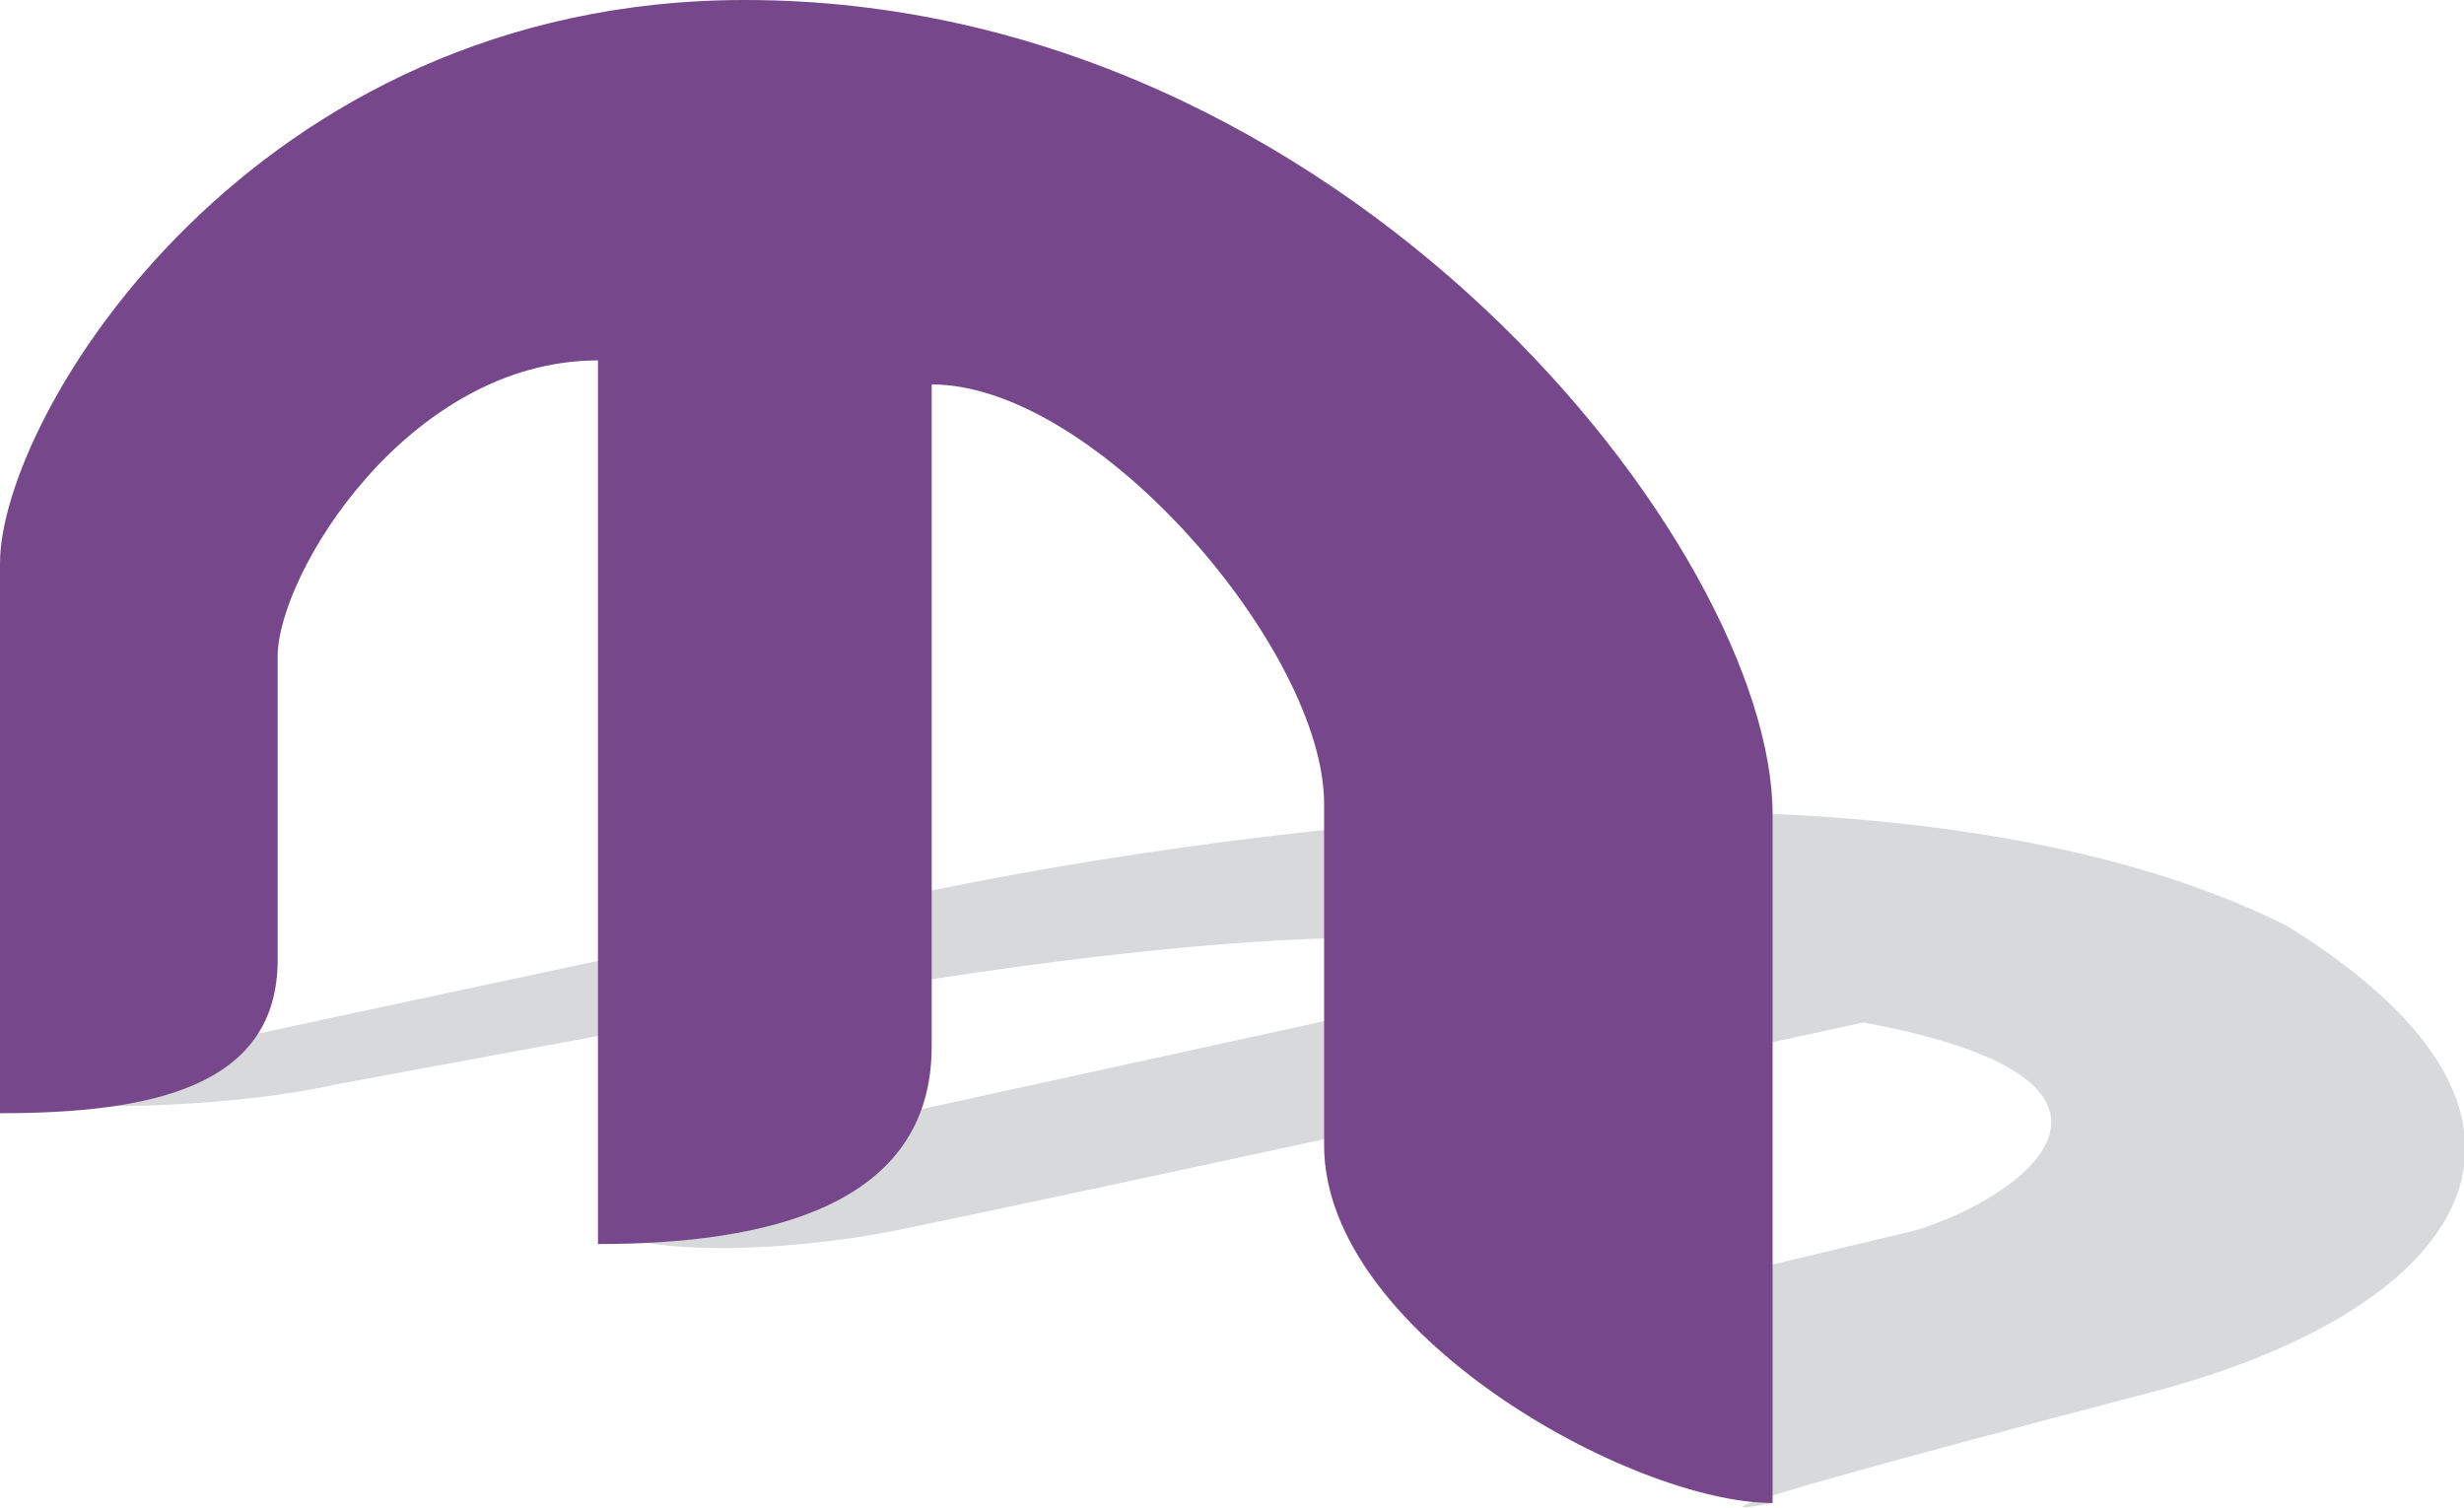
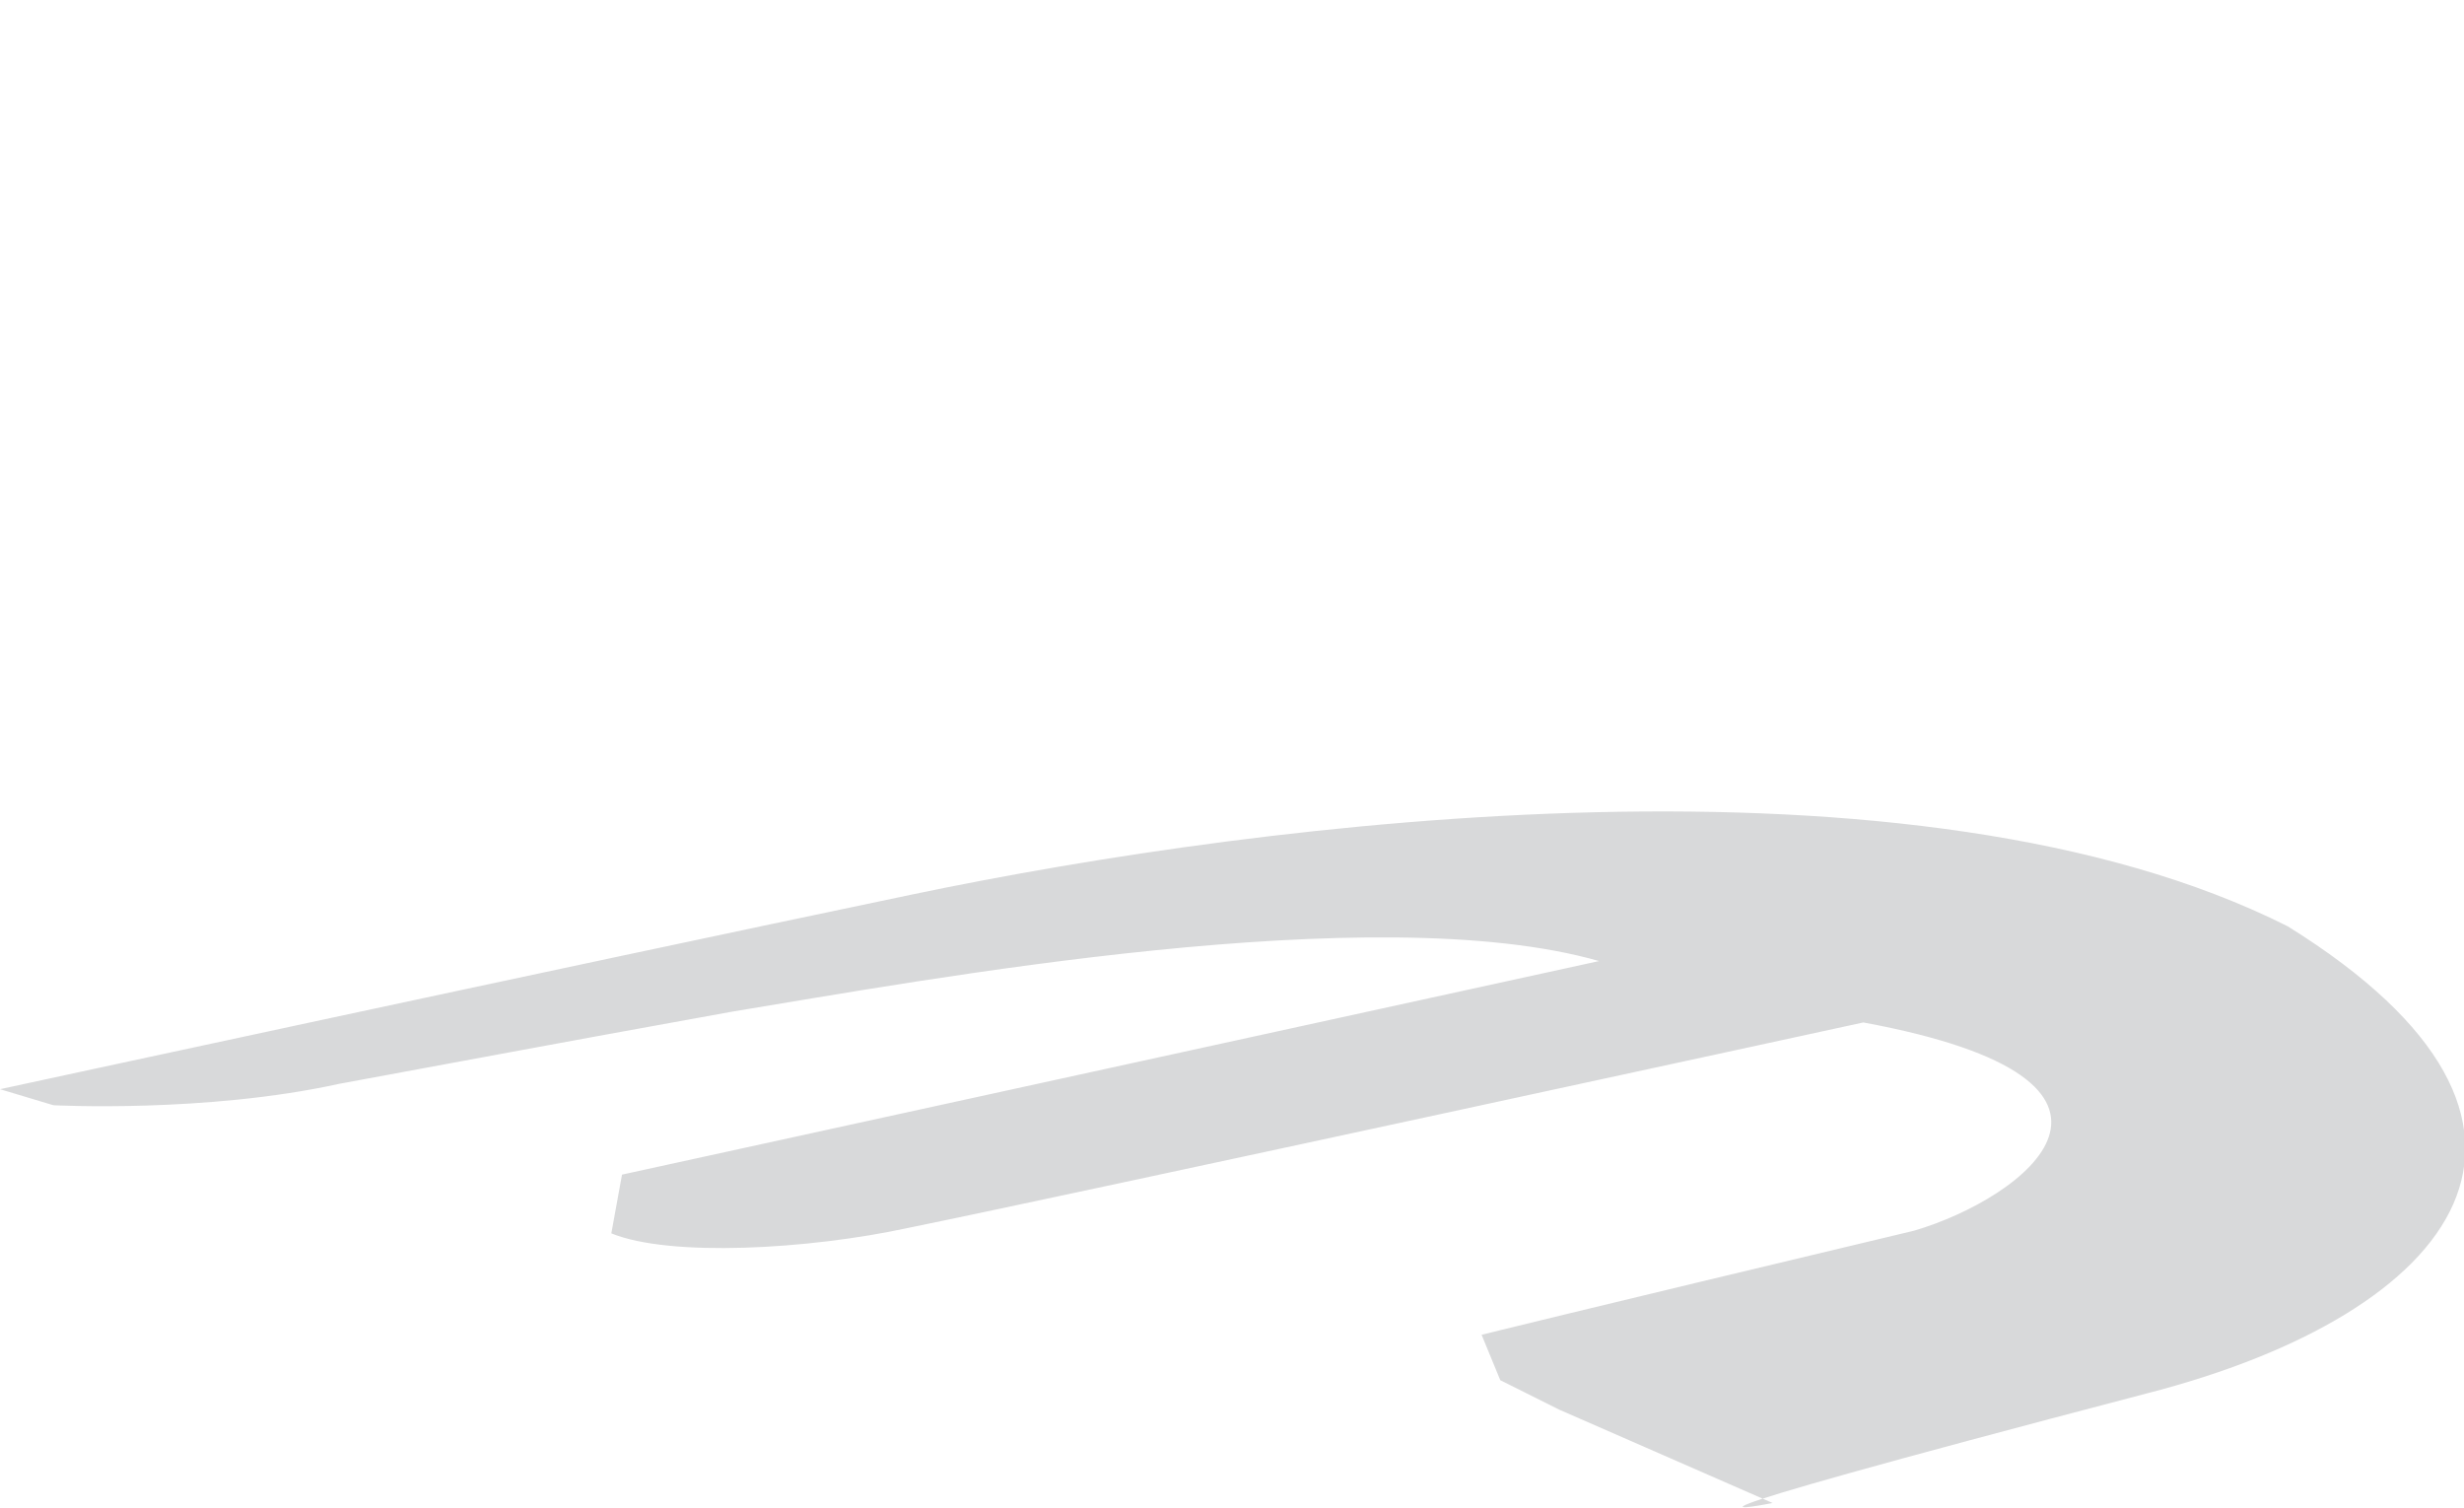
<svg xmlns="http://www.w3.org/2000/svg" version="1.1" id="Layer_1" x="0px" y="0px" viewBox="0 0 92.3 56.5" style="enable-background:new 0 0 92.3 56.5;" xml:space="preserve">
  <style type="text/css">
	.st0{fill:#D8D9DA;}
	.st1{fill:#76488B;}
</style>
  <path class="st0" d="M0,40.8c0,0,20.8-4.5,34.2-7.3s37.6-5.8,51.5,1.2c11.9,7.4,6.4,14.5-5.3,17.5c-21,5.5-14,4.1-14,4.1l-8-3.5  l-2.2-1.1l-0.7-1.7c0,0,3.2-0.8,16.2-3.9c4.1-1.2,10-5.6-1.9-7.8c0,0-29.9,6.5-35.8,7.7c-3.7,0.8-8.9,1.1-11.1,0.2l0.4-2.2l36.6-8  c-8.4-2.4-25.2,0.7-32.5,1.9c-7.2,1.3-9.8,1.8-14.7,2.7C7.7,41.7,2,41.4,2,41.4" />
-   <path class="st1" d="M0,41.7c0,0,0-15.1,0-20.6C0,15.6,9.4,0,27.9,0c22.5,0,38.5,20.6,38.5,30.5c0,11.4,0,25.8,0,25.8  c-5.3,0-16.8-6.4-16.8-13.4c0-7,0-7.1,0-12.8s-8.5-15.7-14.7-15.7c0,0,0,18.8,0,24.8s-6.2,7.4-12.5,7.4V13.5c-7.1,0-12,8-12,11.1  c0,3.1,0,7.9,0,11.5C10.3,40.7,5.7,41.7,0,41.7z" />
</svg>